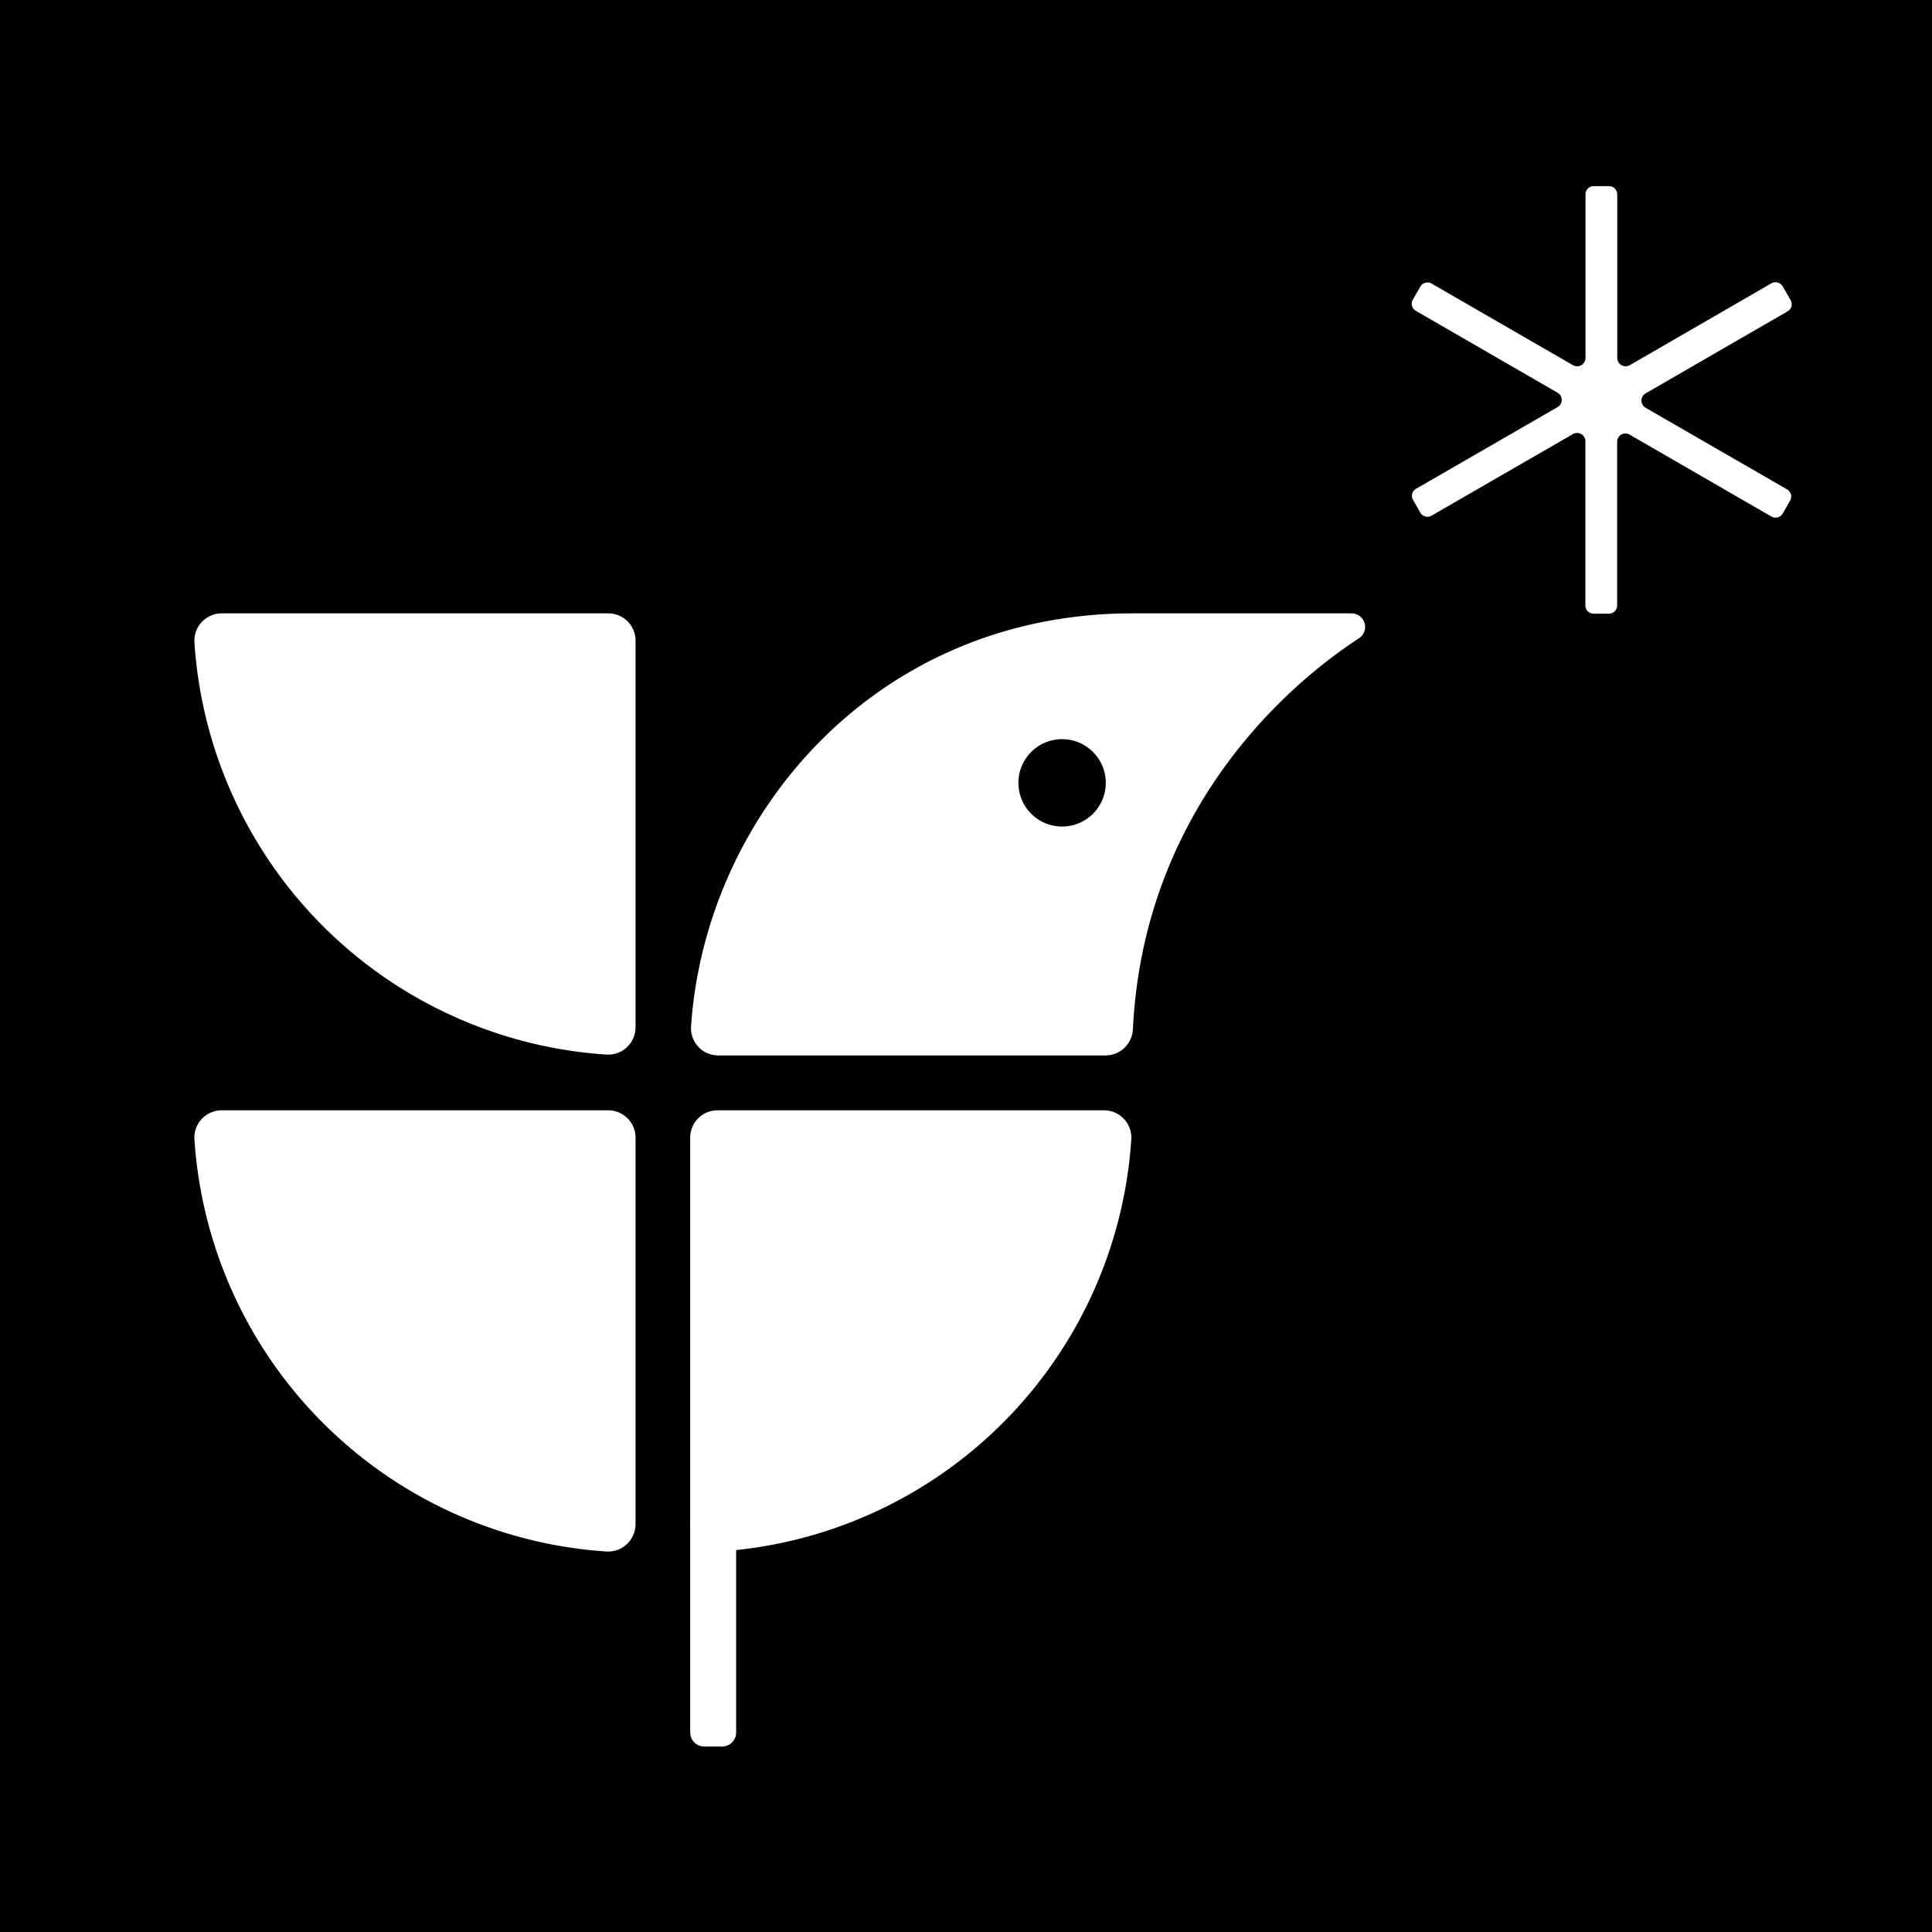
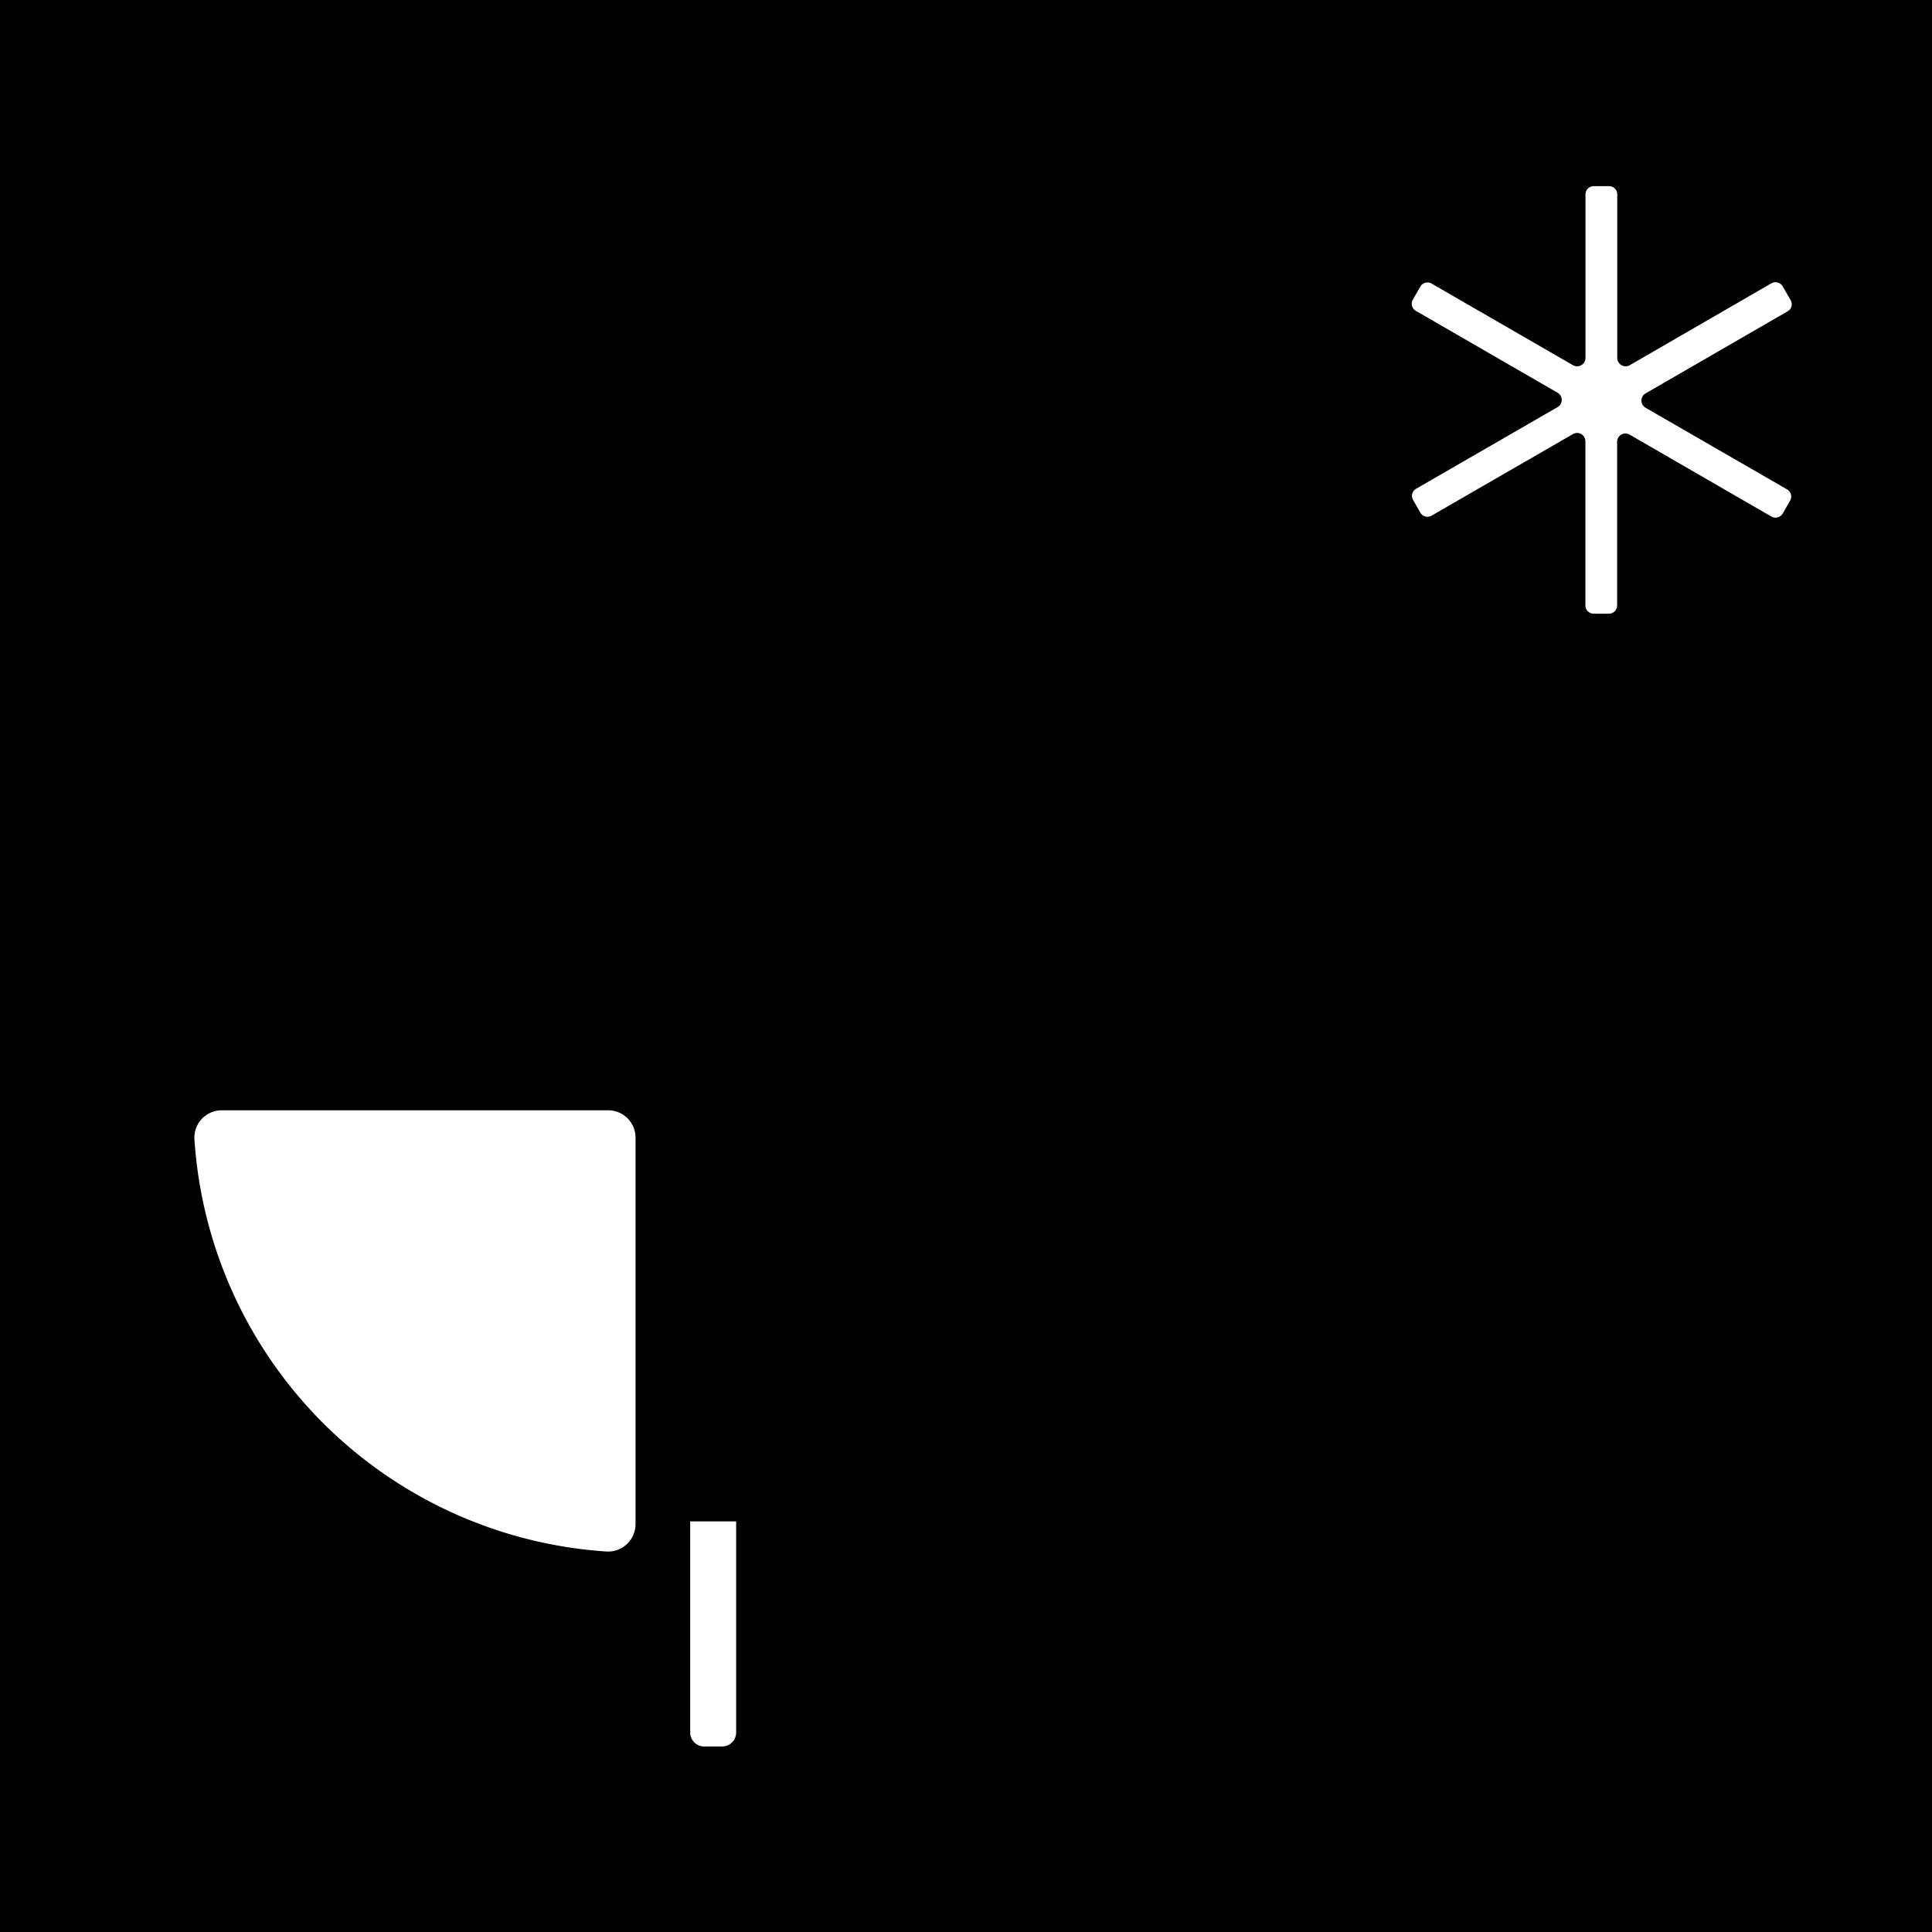
<svg xmlns="http://www.w3.org/2000/svg" viewBox="0 0 179.54 179.54">
  <defs>
    <style>.cls-1{fill:#010101;}.cls-2{fill:#fff;}</style>
  </defs>
  <g id="Layer_2" data-name="Layer 2">
    <g id="Layer_1-2" data-name="Layer 1">
      <rect class="cls-1" width="179.54" height="179.54" />
      <path class="cls-2" d="M56.53,103.18H20.6a2.54,2.54,0,0,0-2.53,2.72,41.09,41.09,0,0,0,38.27,38.28,2.55,2.55,0,0,0,2.72-2.54V105.72A2.54,2.54,0,0,0,56.53,103.18Z" />
-       <path class="cls-2" d="M66.67,103.18H102.6a2.54,2.54,0,0,1,2.53,2.72,41.09,41.09,0,0,1-38.27,38.28,2.55,2.55,0,0,1-2.72-2.54V105.72A2.54,2.54,0,0,1,66.67,103.18Z" />
-       <path class="cls-2" d="M56.53,57H20.6a2.54,2.54,0,0,0-2.53,2.72A41.07,41.07,0,0,0,56.34,98a2.54,2.54,0,0,0,2.72-2.53V59.56A2.53,2.53,0,0,0,56.53,57Z" />
-       <path class="cls-2" d="M125.56,57H105.22c-23.71,0-39.65,18.58-41,38.37a2.53,2.53,0,0,0,2.53,2.71h36a2.55,2.55,0,0,0,2.53-2.44c.94-19.16,12.86-31,21-36.32A1.26,1.26,0,0,0,125.56,57ZM98.7,76.81a4.06,4.06,0,1,1,4.06-4.06A4.06,4.06,0,0,1,98.7,76.81Z" />
      <path class="cls-2" d="M68.41,141.38V161a1.3,1.3,0,0,1-1.29,1.3H65.43a1.3,1.3,0,0,1-1.29-1.3V141.38" />
      <path class="cls-2" d="M166.37,27.84l-.7-1.22a.78.78,0,0,0-1.06-.29l-13.16,7.61a.78.78,0,0,1-1.16-.67V18.07a.76.76,0,0,0-.77-.77h-1.41a.76.76,0,0,0-.77.77v15.2a.78.78,0,0,1-1.16.67L133,26.33a.77.77,0,0,0-1,.29l-.7,1.22a.76.76,0,0,0,.28,1.05l13.17,7.61a.77.77,0,0,1,0,1.33l-13.17,7.6a.76.76,0,0,0-.28,1l.7,1.23a.77.77,0,0,0,1,.28l13.17-7.6a.77.77,0,0,1,1.16.66V56.26a.77.77,0,0,0,.77.77h1.41a.77.77,0,0,0,.77-.77V41.05a.77.77,0,0,1,1.16-.66L164.61,48a.78.78,0,0,0,1.06-.28l.7-1.23a.76.76,0,0,0-.28-1l-13.17-7.6a.77.77,0,0,1,0-1.33l13.17-7.61A.76.76,0,0,0,166.37,27.84Z" />
    </g>
  </g>
</svg>